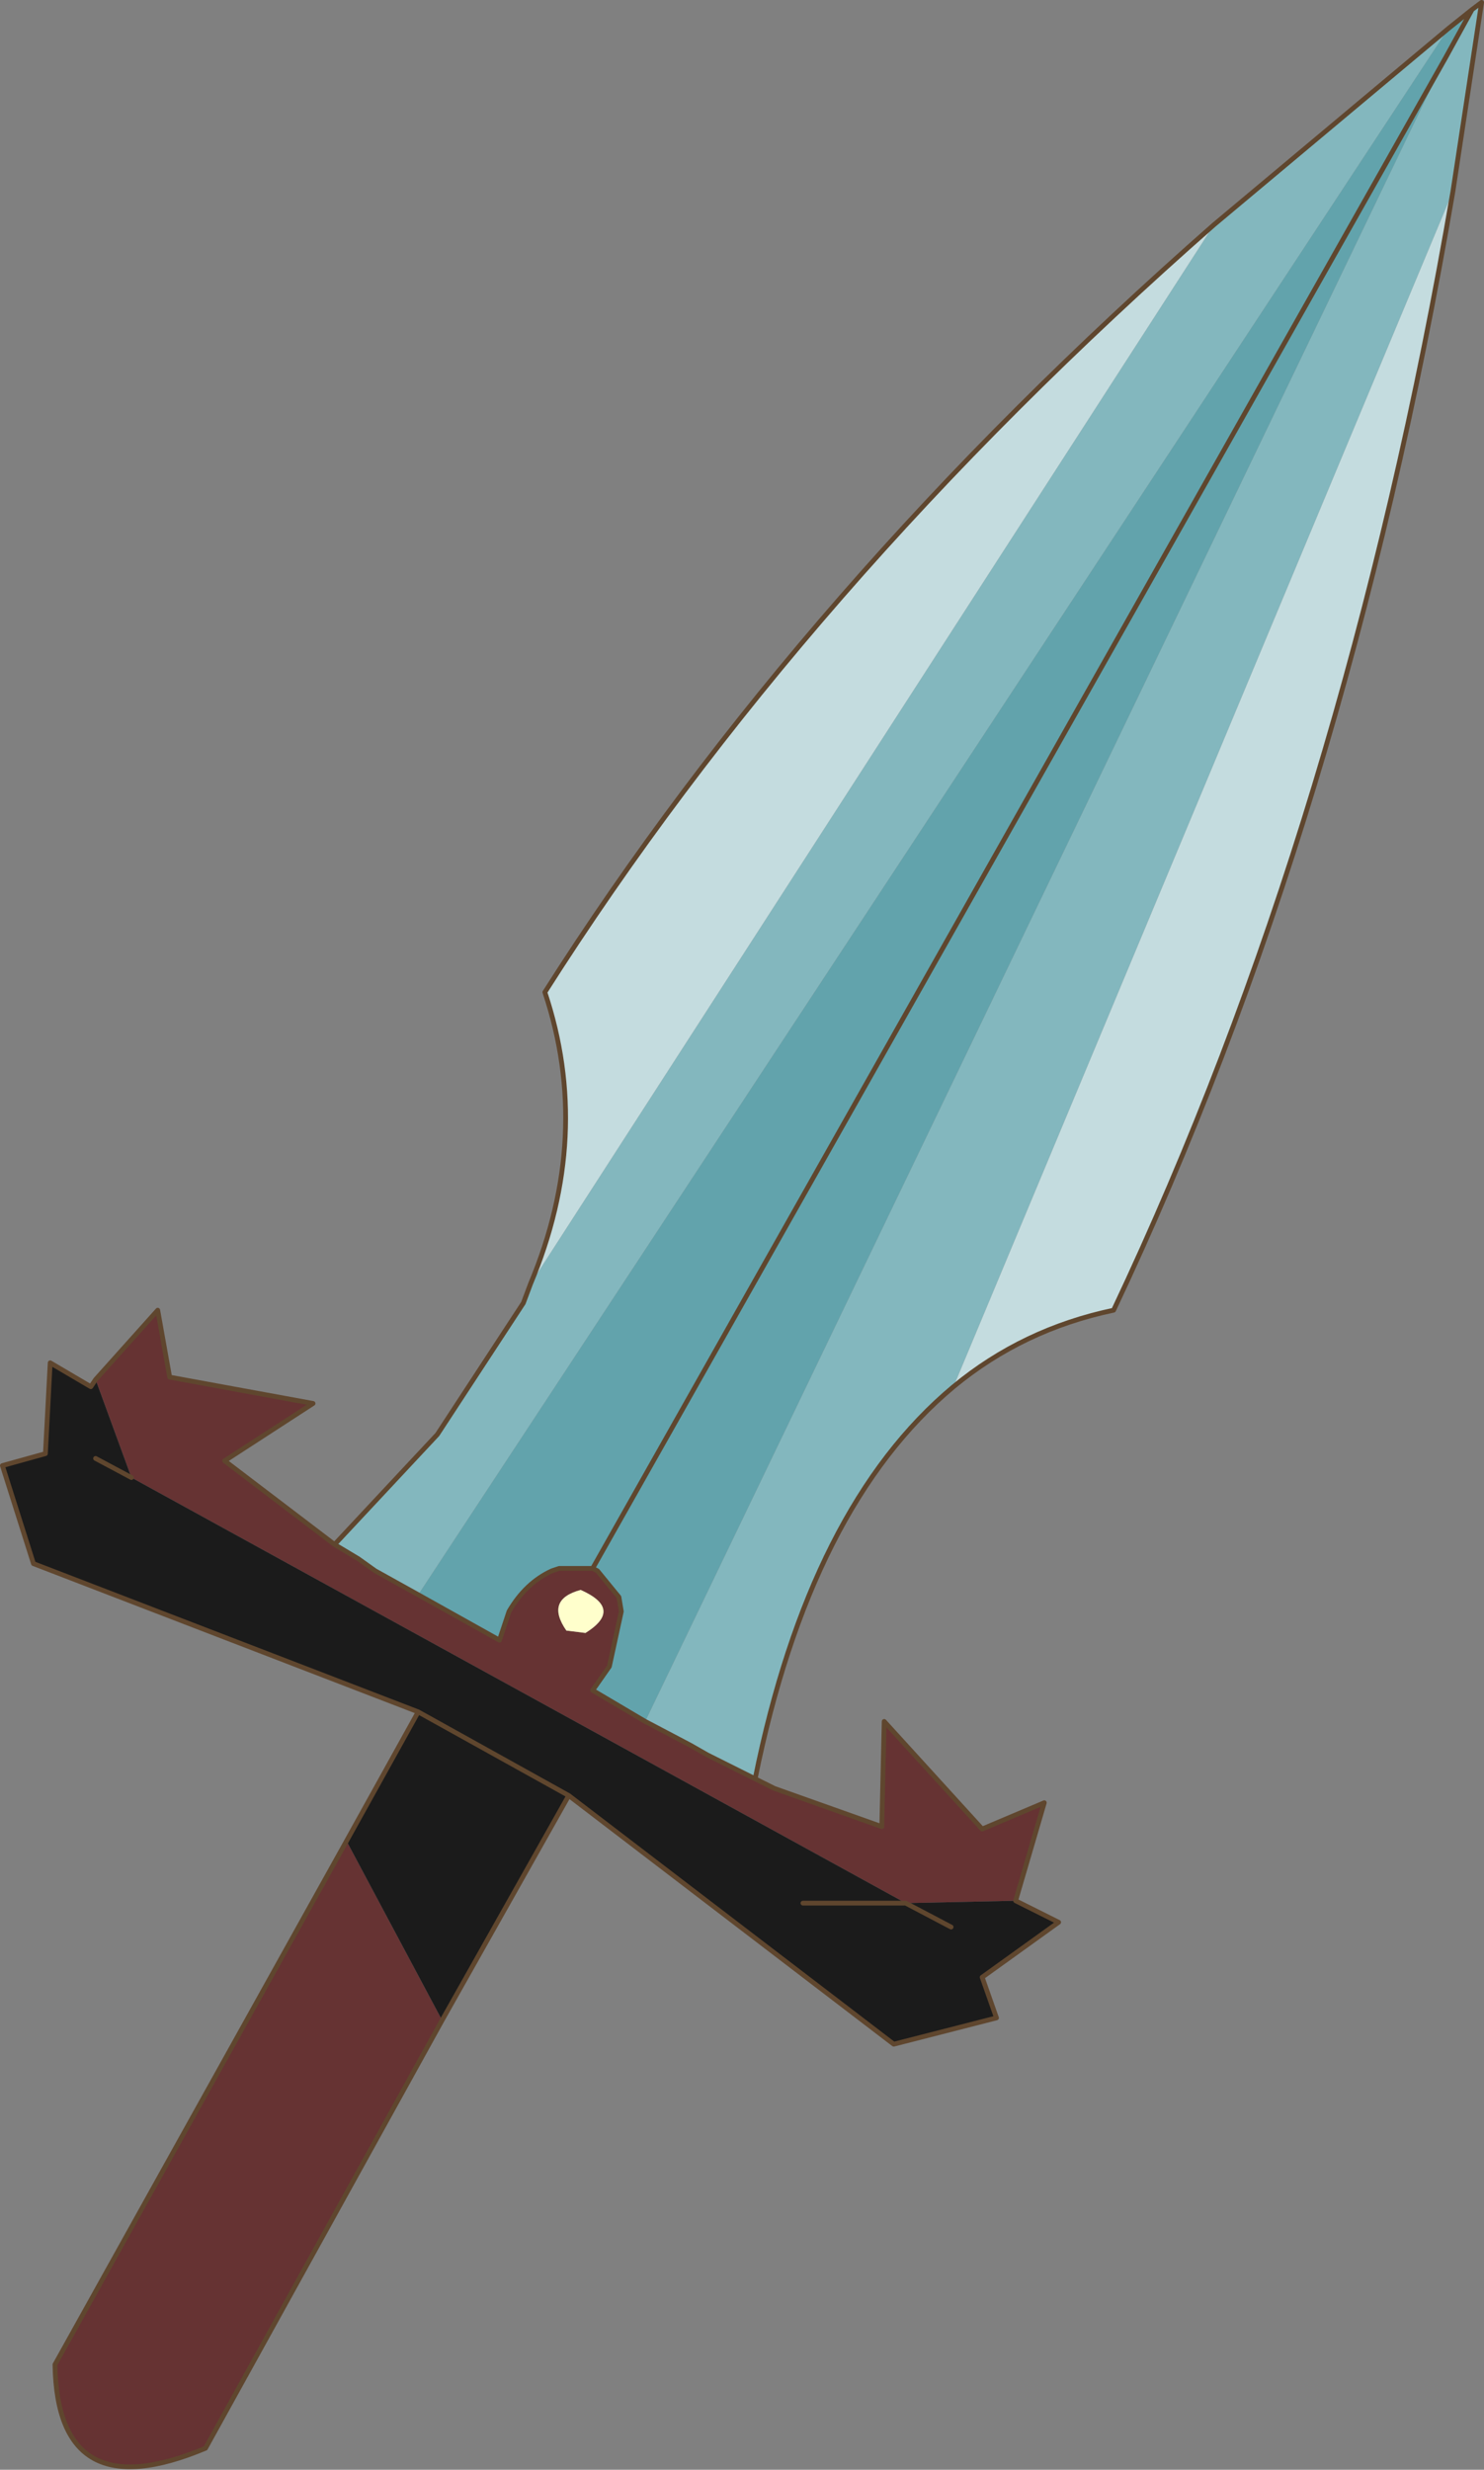
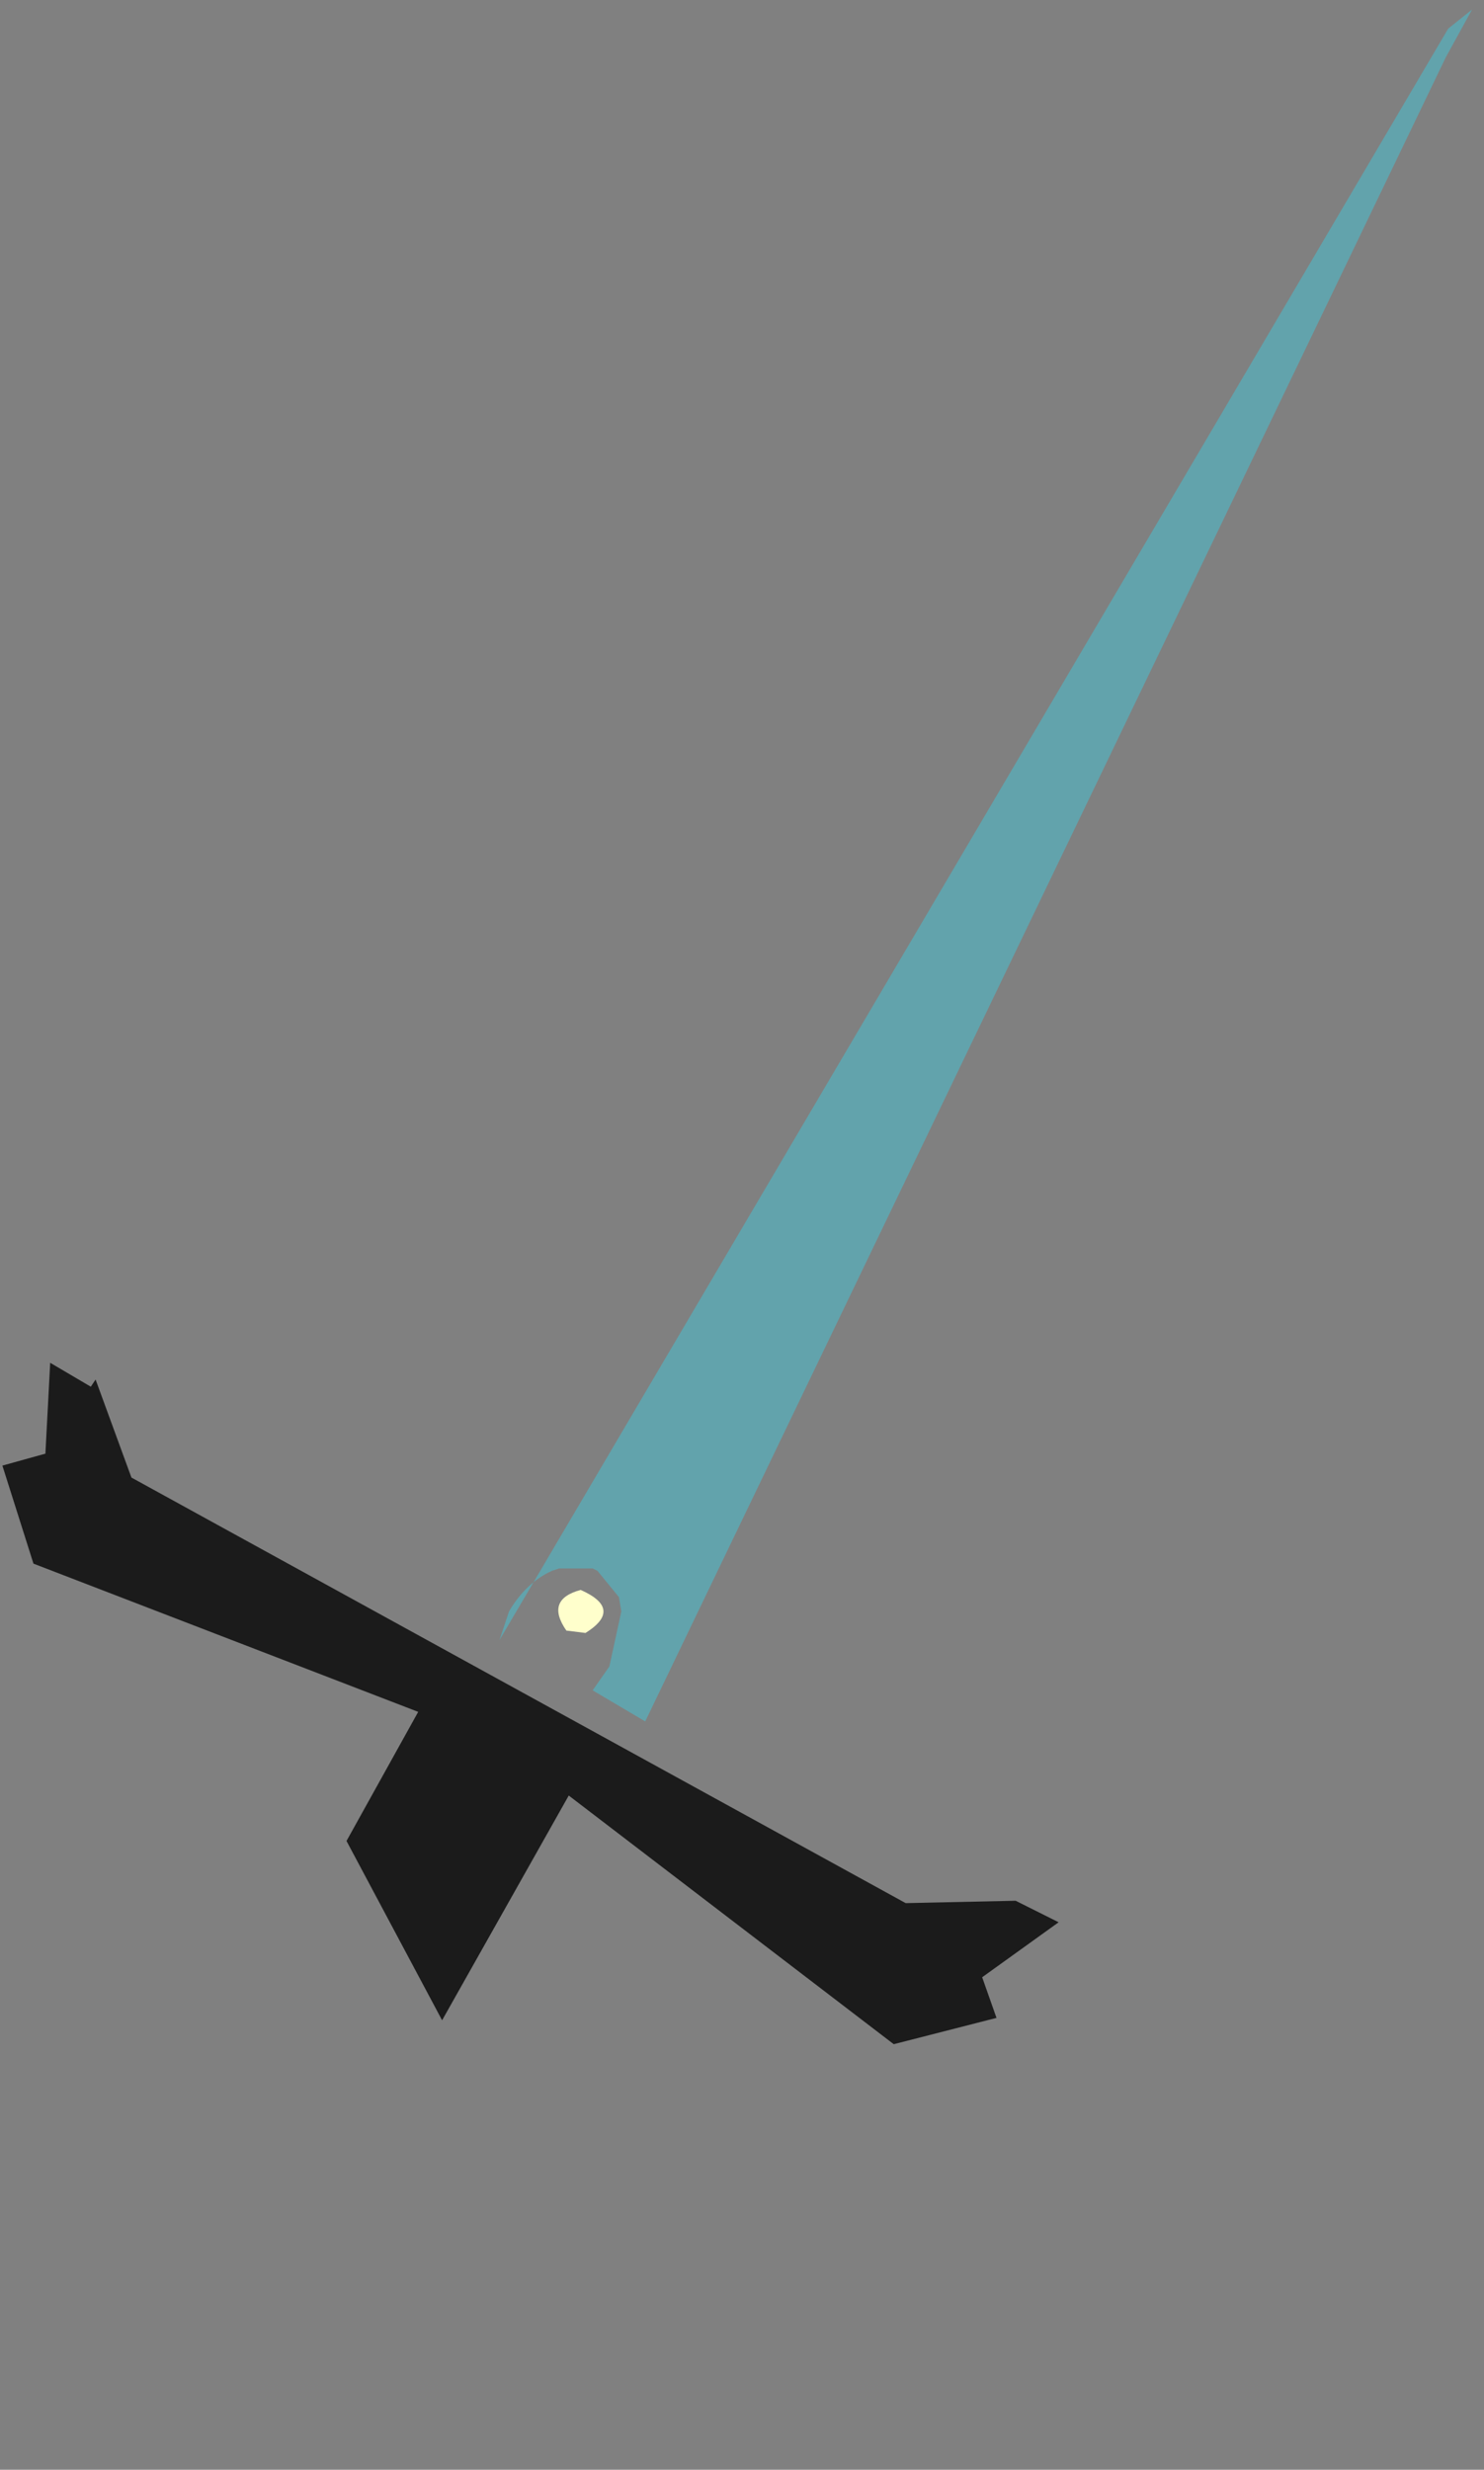
<svg xmlns="http://www.w3.org/2000/svg" xmlns:xlink="http://www.w3.org/1999/xlink" width="31.05px" height="51.65px">
  <rect width="100%" height="100%" fill="#808080" stroke="none" />
  <g transform="matrix(1, 0, 0, 1, -259.45, -174.65)">
    <use xlink:href="#object-0" width="31.05" height="51.65" transform="matrix(1, 0, 0, 1, 259.45, 174.65)" />
  </g>
  <defs>
    <g transform="matrix(1, 0, 0, 1, -259.45, -174.65)" id="object-0">
-       <path fill-rule="evenodd" fill="#62a3ac" stroke="none" d="M290.25 174.85L289.7 175.85L271.85 207.45L271.15 207.45L271 207.5Q270.45 207.75 270.1 208.35L269.9 208.95L268.2 208L289.75 175.25L290.25 174.85M271.85 207.45L289.7 175.85L272.95 210.65L271.85 210L272.2 209.5L272.45 208.35L272.4 208.05L271.95 207.5L271.85 207.45" />
-       <path fill-rule="evenodd" fill="#83b7be" stroke="none" d="M289.7 175.85L290.25 174.85L290.45 174.7L289.85 178.65L279.4 203.65Q276.4 206.15 275.25 211.85L274.25 211.35L273.9 211.15L272.95 210.65L289.7 175.85M289.75 175.25L268.2 208L267.3 207.5L266.95 207.25L266.45 206.95L268.6 204.65L270.4 201.9L270.55 201.5L284.85 179.35L289.75 175.25" />
-       <path fill-rule="evenodd" fill="#663333" stroke="none" d="M268.2 208L269.9 208.95L270.1 208.35Q270.45 207.75 271 207.5L271.15 207.45L271.85 207.45L271.95 207.5L272.4 208.05L272.45 208.35L272.2 209.5L271.85 210L272.95 210.65L273.9 211.15L274.25 211.35L275.25 211.85L275.65 212.05L277.9 212.85L277.95 210.65L280 212.9L281.3 212.35L280.7 214.4L278.4 214.45L262.2 205.55L261.45 203.5L262.75 202.05L263 203.45L266 204L264.15 205.2L266.45 206.95L266.95 207.25L267.3 207.5L268.2 208M268.7 216.9L263.75 225.85Q260.65 227.15 260.6 224.1L266.7 213.15L268.7 216.9M271.7 208.8Q272.5 208.3 271.6 207.9Q270.85 208.1 271.3 208.75L271.7 208.8" />
-       <path fill-rule="evenodd" fill="#c4dcdf" stroke="none" d="M279.4 203.65L289.85 178.65Q287.6 191.8 282.75 202.05Q280.85 202.45 279.4 203.65M270.55 201.5Q271.85 198.4 270.85 195.4Q276.25 186.9 284.85 179.35L270.55 201.5" />
+       <path fill-rule="evenodd" fill="#62a3ac" stroke="none" d="M290.25 174.85L289.7 175.85L271.85 207.45L271.15 207.45L271 207.5Q270.45 207.75 270.1 208.35L269.9 208.95L289.75 175.25L290.25 174.85M271.85 207.45L289.7 175.85L272.95 210.65L271.85 210L272.2 209.5L272.45 208.35L272.4 208.05L271.95 207.5L271.85 207.45" />
      <path fill-rule="evenodd" fill="#1b1b1b" stroke="none" d="M266.7 213.15L268.2 210.45L260.15 207.35L259.5 205.3L260.4 205.05L260.5 203.15L261.35 203.65L261.45 203.5L262.2 205.55L278.4 214.45L280.7 214.4L281.6 214.85L280 216L280.3 216.85L278.15 217.4L271.35 212.2L268.7 216.9L266.7 213.15M279.35 214.95L278.4 214.45L279.35 214.95M271.35 212.2L268.2 210.45L271.35 212.2M262.2 205.55L261.45 205.15L262.2 205.55M278.4 214.45L276.25 214.45L278.4 214.45" />
      <path fill-rule="evenodd" fill="#ffffcc" stroke="none" d="M271.7 208.8L271.3 208.75Q270.85 208.1 271.6 207.9Q272.5 208.3 271.7 208.8" />
-       <path fill="none" stroke="#5f462e" stroke-width="0.1" stroke-linecap="round" stroke-linejoin="round" d="M289.7 175.85L290.25 174.85L289.75 175.25L284.85 179.35Q276.25 186.9 270.85 195.4Q271.85 198.4 270.55 201.5L270.4 201.9L268.6 204.65L266.45 206.95L264.15 205.2L266 204L263 203.45L262.75 202.05L261.45 203.5L261.35 203.65L260.5 203.15L260.4 205.05L259.5 205.3L260.15 207.35L268.2 210.45L266.7 213.15L260.6 224.1Q260.65 227.15 263.75 225.85L268.7 216.9L271.35 212.2L278.15 217.4L280.3 216.85L280 216L281.6 214.85L280.7 214.4L281.3 212.35L280 212.9L277.95 210.65L277.9 212.85L275.65 212.05L275.25 211.85L274.25 211.35L273.9 211.15L272.95 210.65L271.85 210L272.2 209.5L272.45 208.35L272.4 208.05L271.95 207.5L271.85 207.45L271.15 207.45L271 207.5Q270.45 207.75 270.1 208.35L269.9 208.95L268.2 208L267.3 207.5L266.95 207.25L266.45 206.95M271.85 207.45L289.7 175.85M275.25 211.85Q276.4 206.15 279.4 203.65Q280.85 202.45 282.75 202.05Q287.6 191.8 289.85 178.65L290.45 174.7L290.25 174.85M278.4 214.45L279.35 214.95M268.2 210.45L271.35 212.2M261.45 205.15L262.2 205.55M276.25 214.45L278.4 214.45" />
    </g>
  </defs>
</svg>